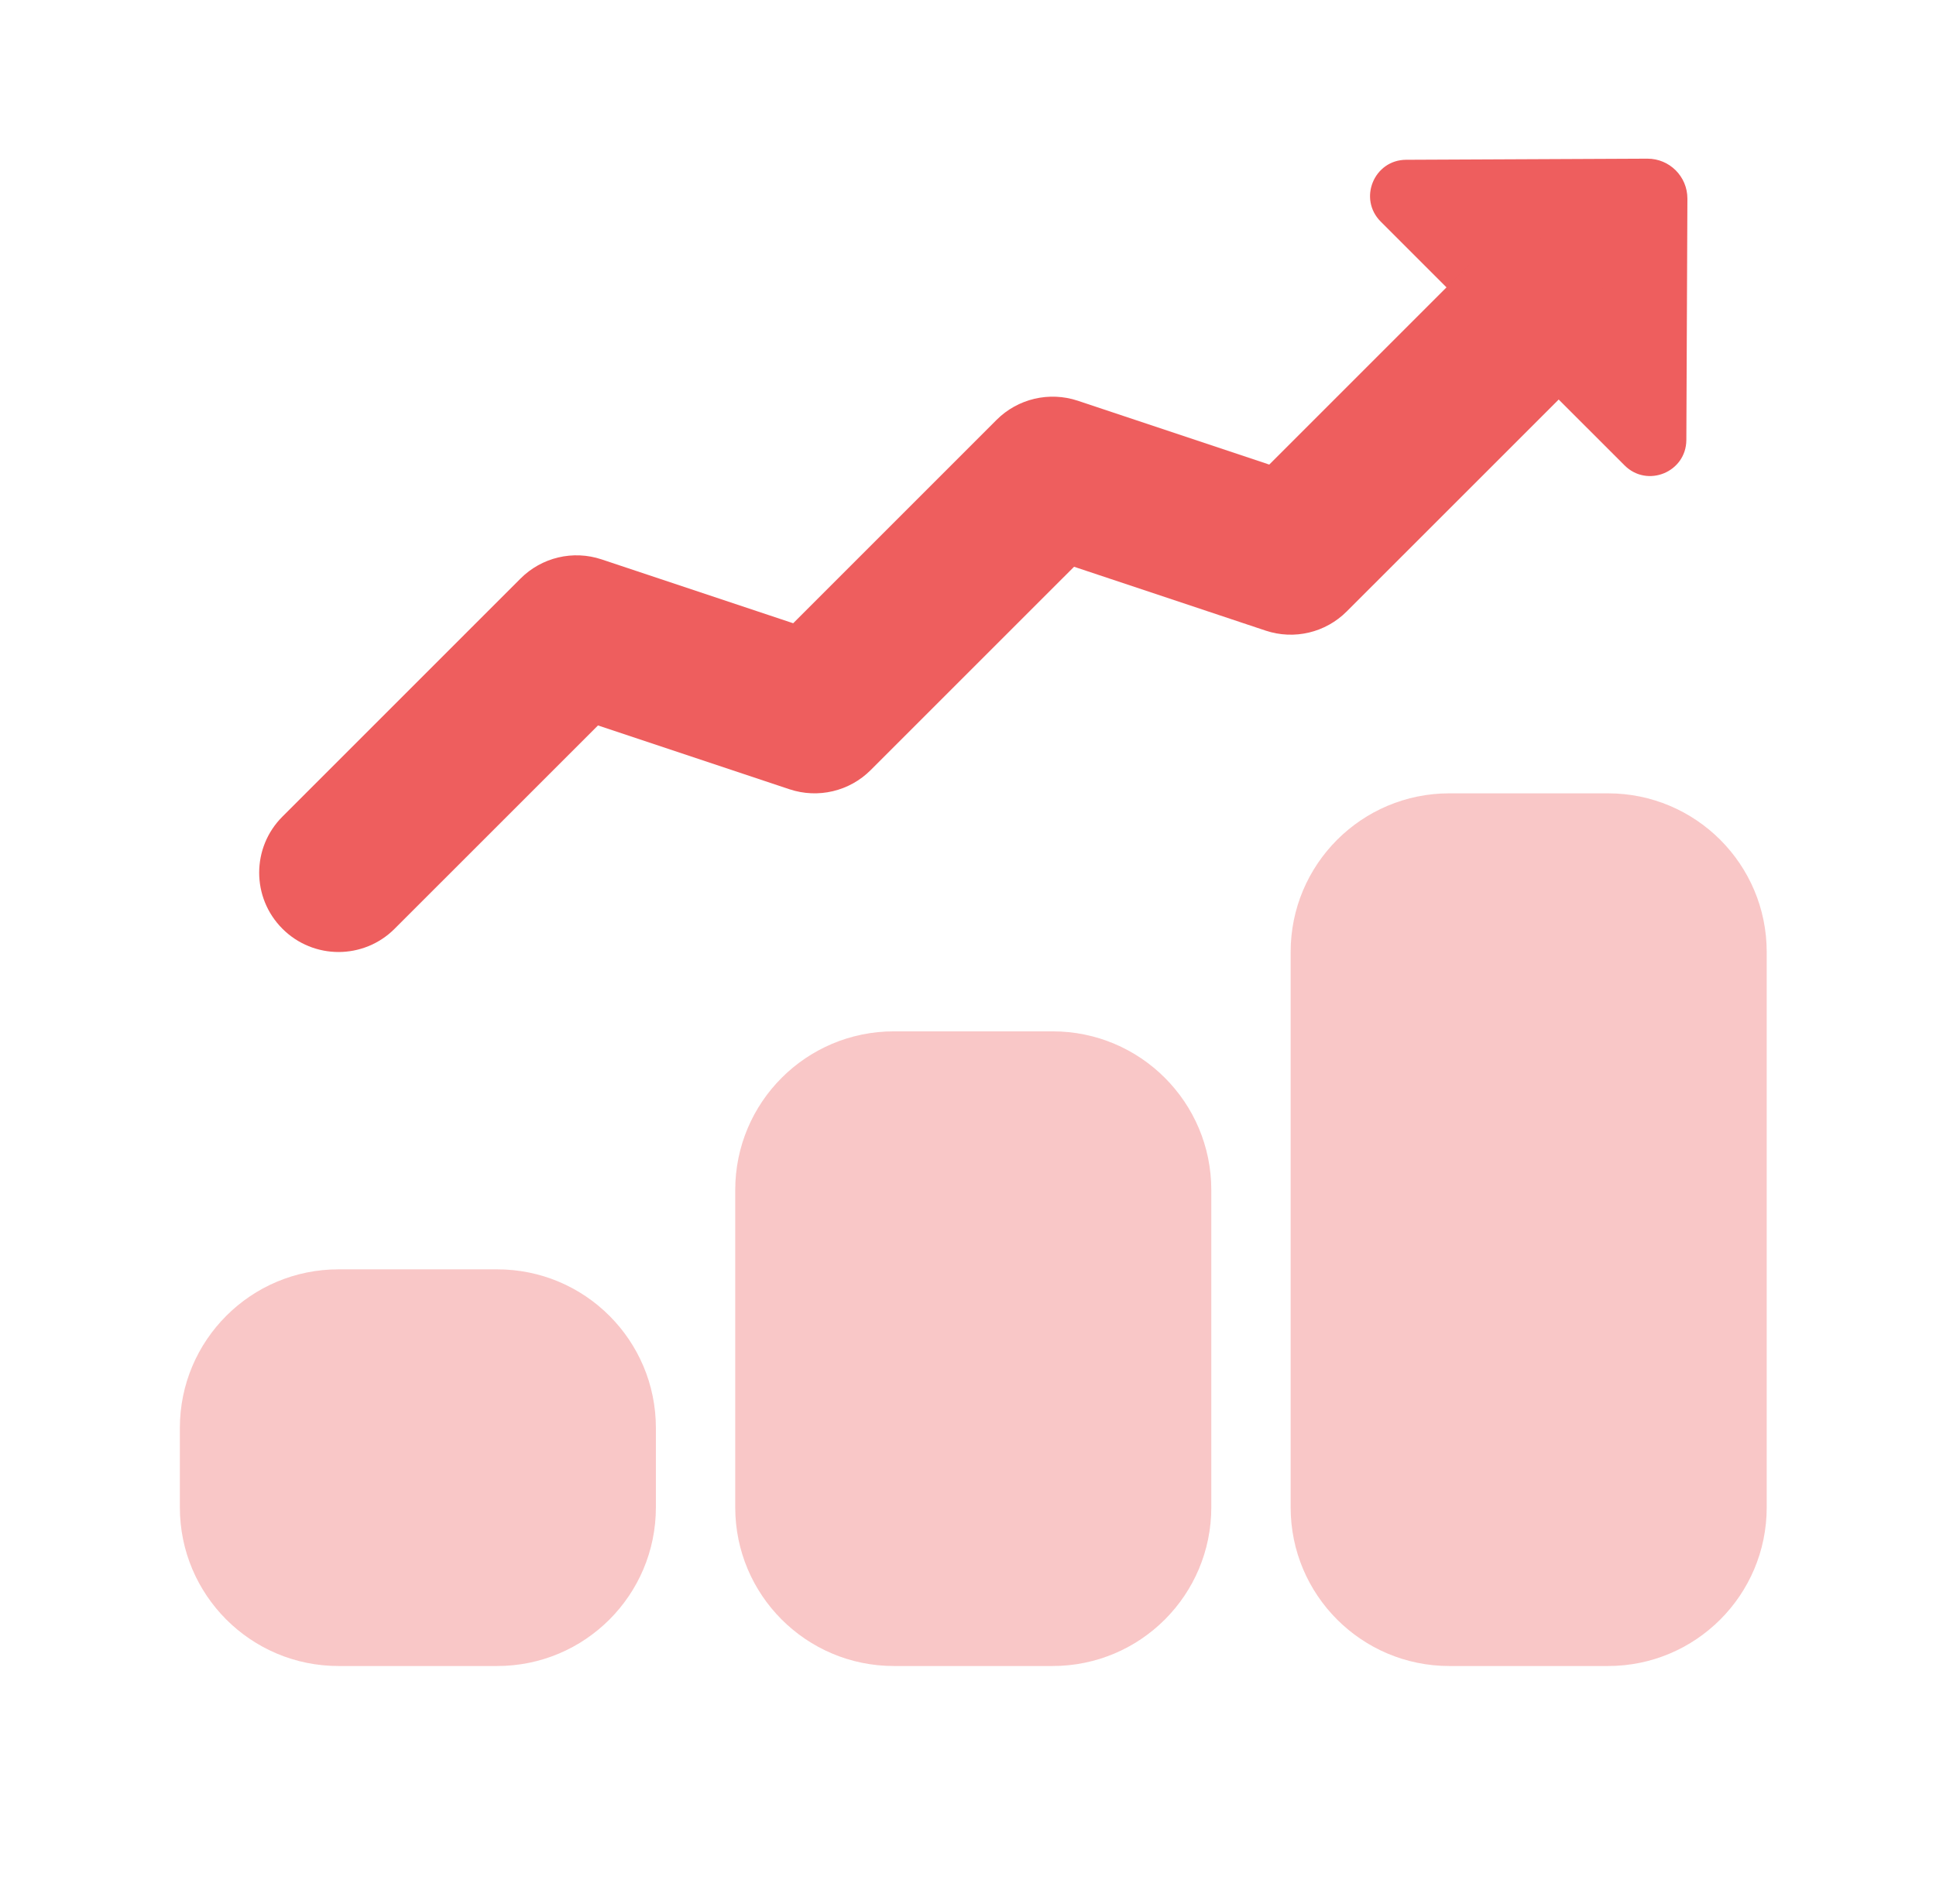
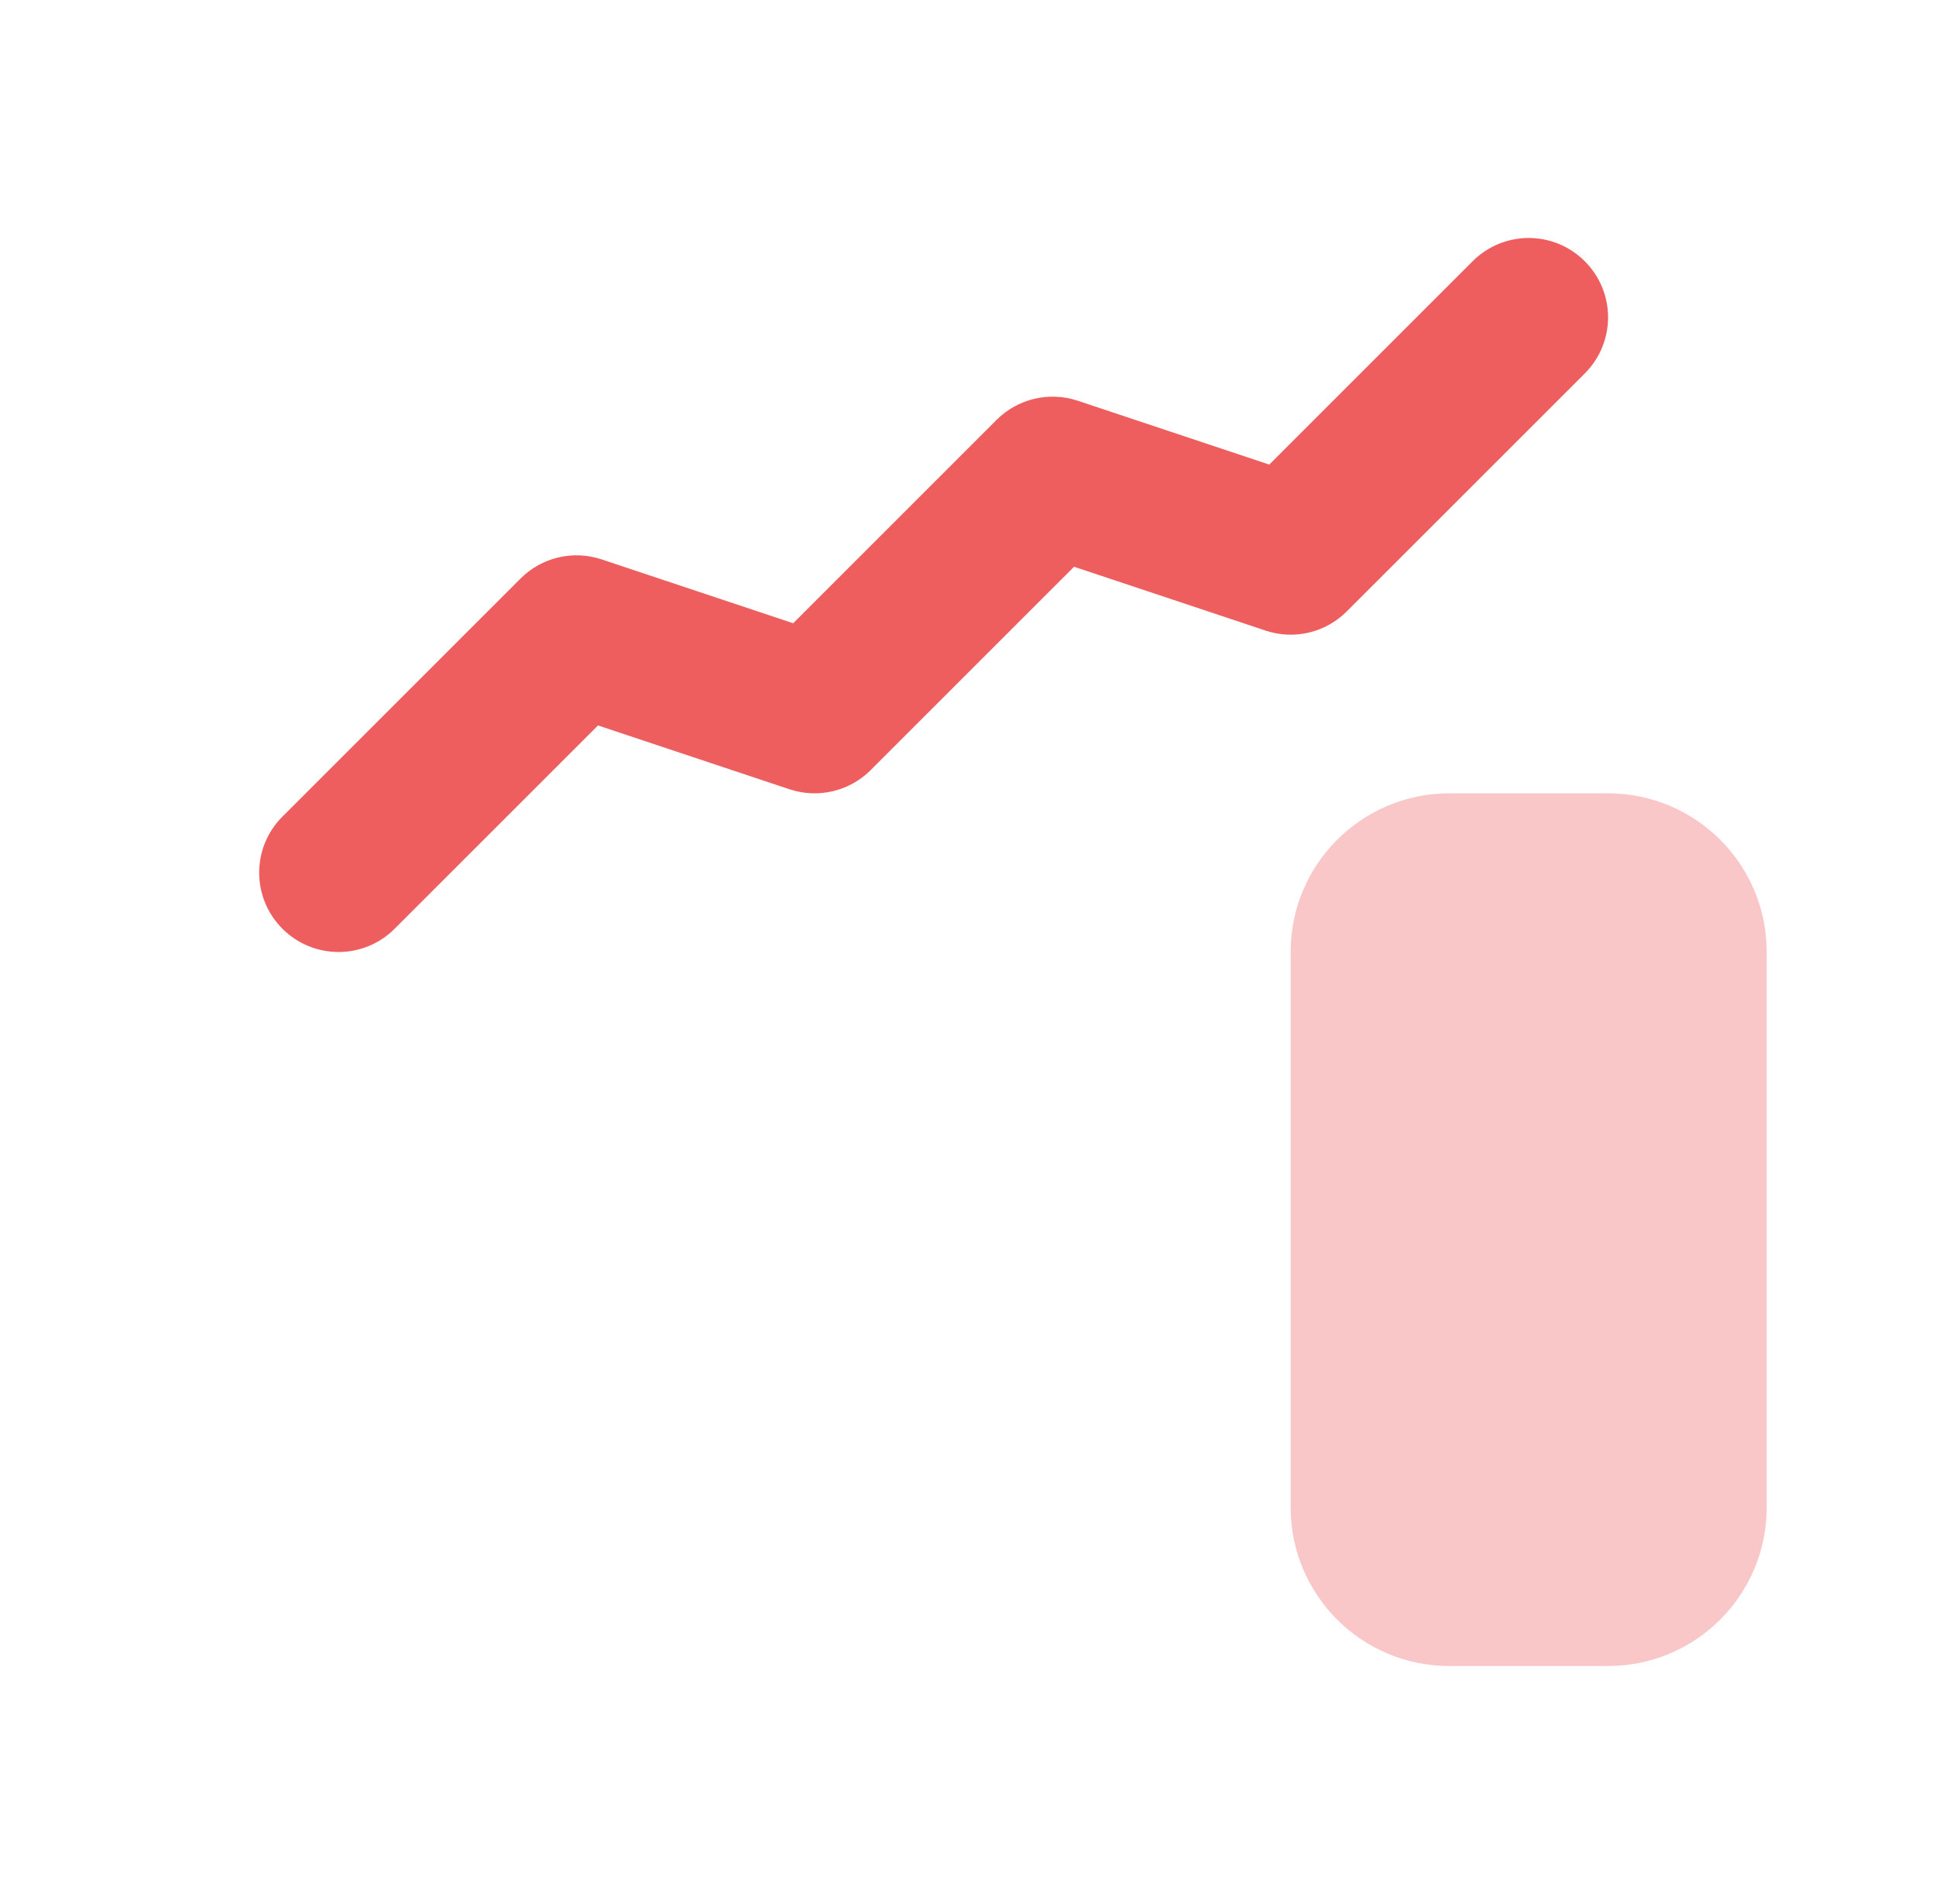
<svg xmlns="http://www.w3.org/2000/svg" width="61" height="60" viewBox="0 0 61 60" fill="none">
-   <path opacity="0.35" d="M15.666 52.5H10.666C7.904 52.5 5.667 50.263 5.667 47.5V45C5.667 42.237 7.904 40 10.666 40H15.666C18.429 40 20.666 42.237 20.666 45V47.5C20.666 50.263 18.429 52.5 15.666 52.5Z" fill="#EE5E5E" />
-   <path opacity="0.35" d="M33.166 52.5H28.166C25.404 52.5 23.166 50.263 23.166 47.5V37.5C23.166 34.737 25.404 32.5 28.166 32.5H33.166C35.929 32.5 38.166 34.737 38.166 37.5V47.5C38.166 50.263 35.929 52.5 33.166 52.5Z" fill="#EE5E5E" />
  <path opacity="0.35" d="M50.666 52.5H45.666C42.904 52.5 40.666 50.263 40.666 47.5V30C40.666 27.238 42.904 25 45.666 25H50.666C53.429 25 55.666 27.238 55.666 30V47.5C55.666 50.263 53.429 52.5 50.666 52.5Z" fill="#EE5E5E" />
-   <path d="M53.167 6.26C53.169 5.563 52.604 4.998 51.907 5L44.304 5.035C43.292 5.04 42.787 6.265 43.504 6.983L51.187 14.665C51.904 15.383 53.129 14.877 53.134 13.865L53.167 6.26Z" fill="#EE5E5E" />
  <path d="M10.667 30C10.027 30 9.387 29.755 8.899 29.267C7.922 28.29 7.922 26.71 8.899 25.733L16.399 18.233C17.069 17.562 18.057 17.328 18.957 17.628L24.992 19.64L31.399 13.232C32.069 12.562 33.059 12.33 33.957 12.627L39.992 14.64L46.399 8.233C47.377 7.255 48.957 7.255 49.934 8.233C50.912 9.21 50.912 10.79 49.934 11.768L42.434 19.267C41.764 19.938 40.777 20.172 39.877 19.872L33.842 17.86L27.434 24.267C26.764 24.938 25.774 25.17 24.877 24.872L18.842 22.86L12.434 29.267C11.947 29.755 11.307 30 10.667 30Z" fill="#EE5E5E" />
</svg>